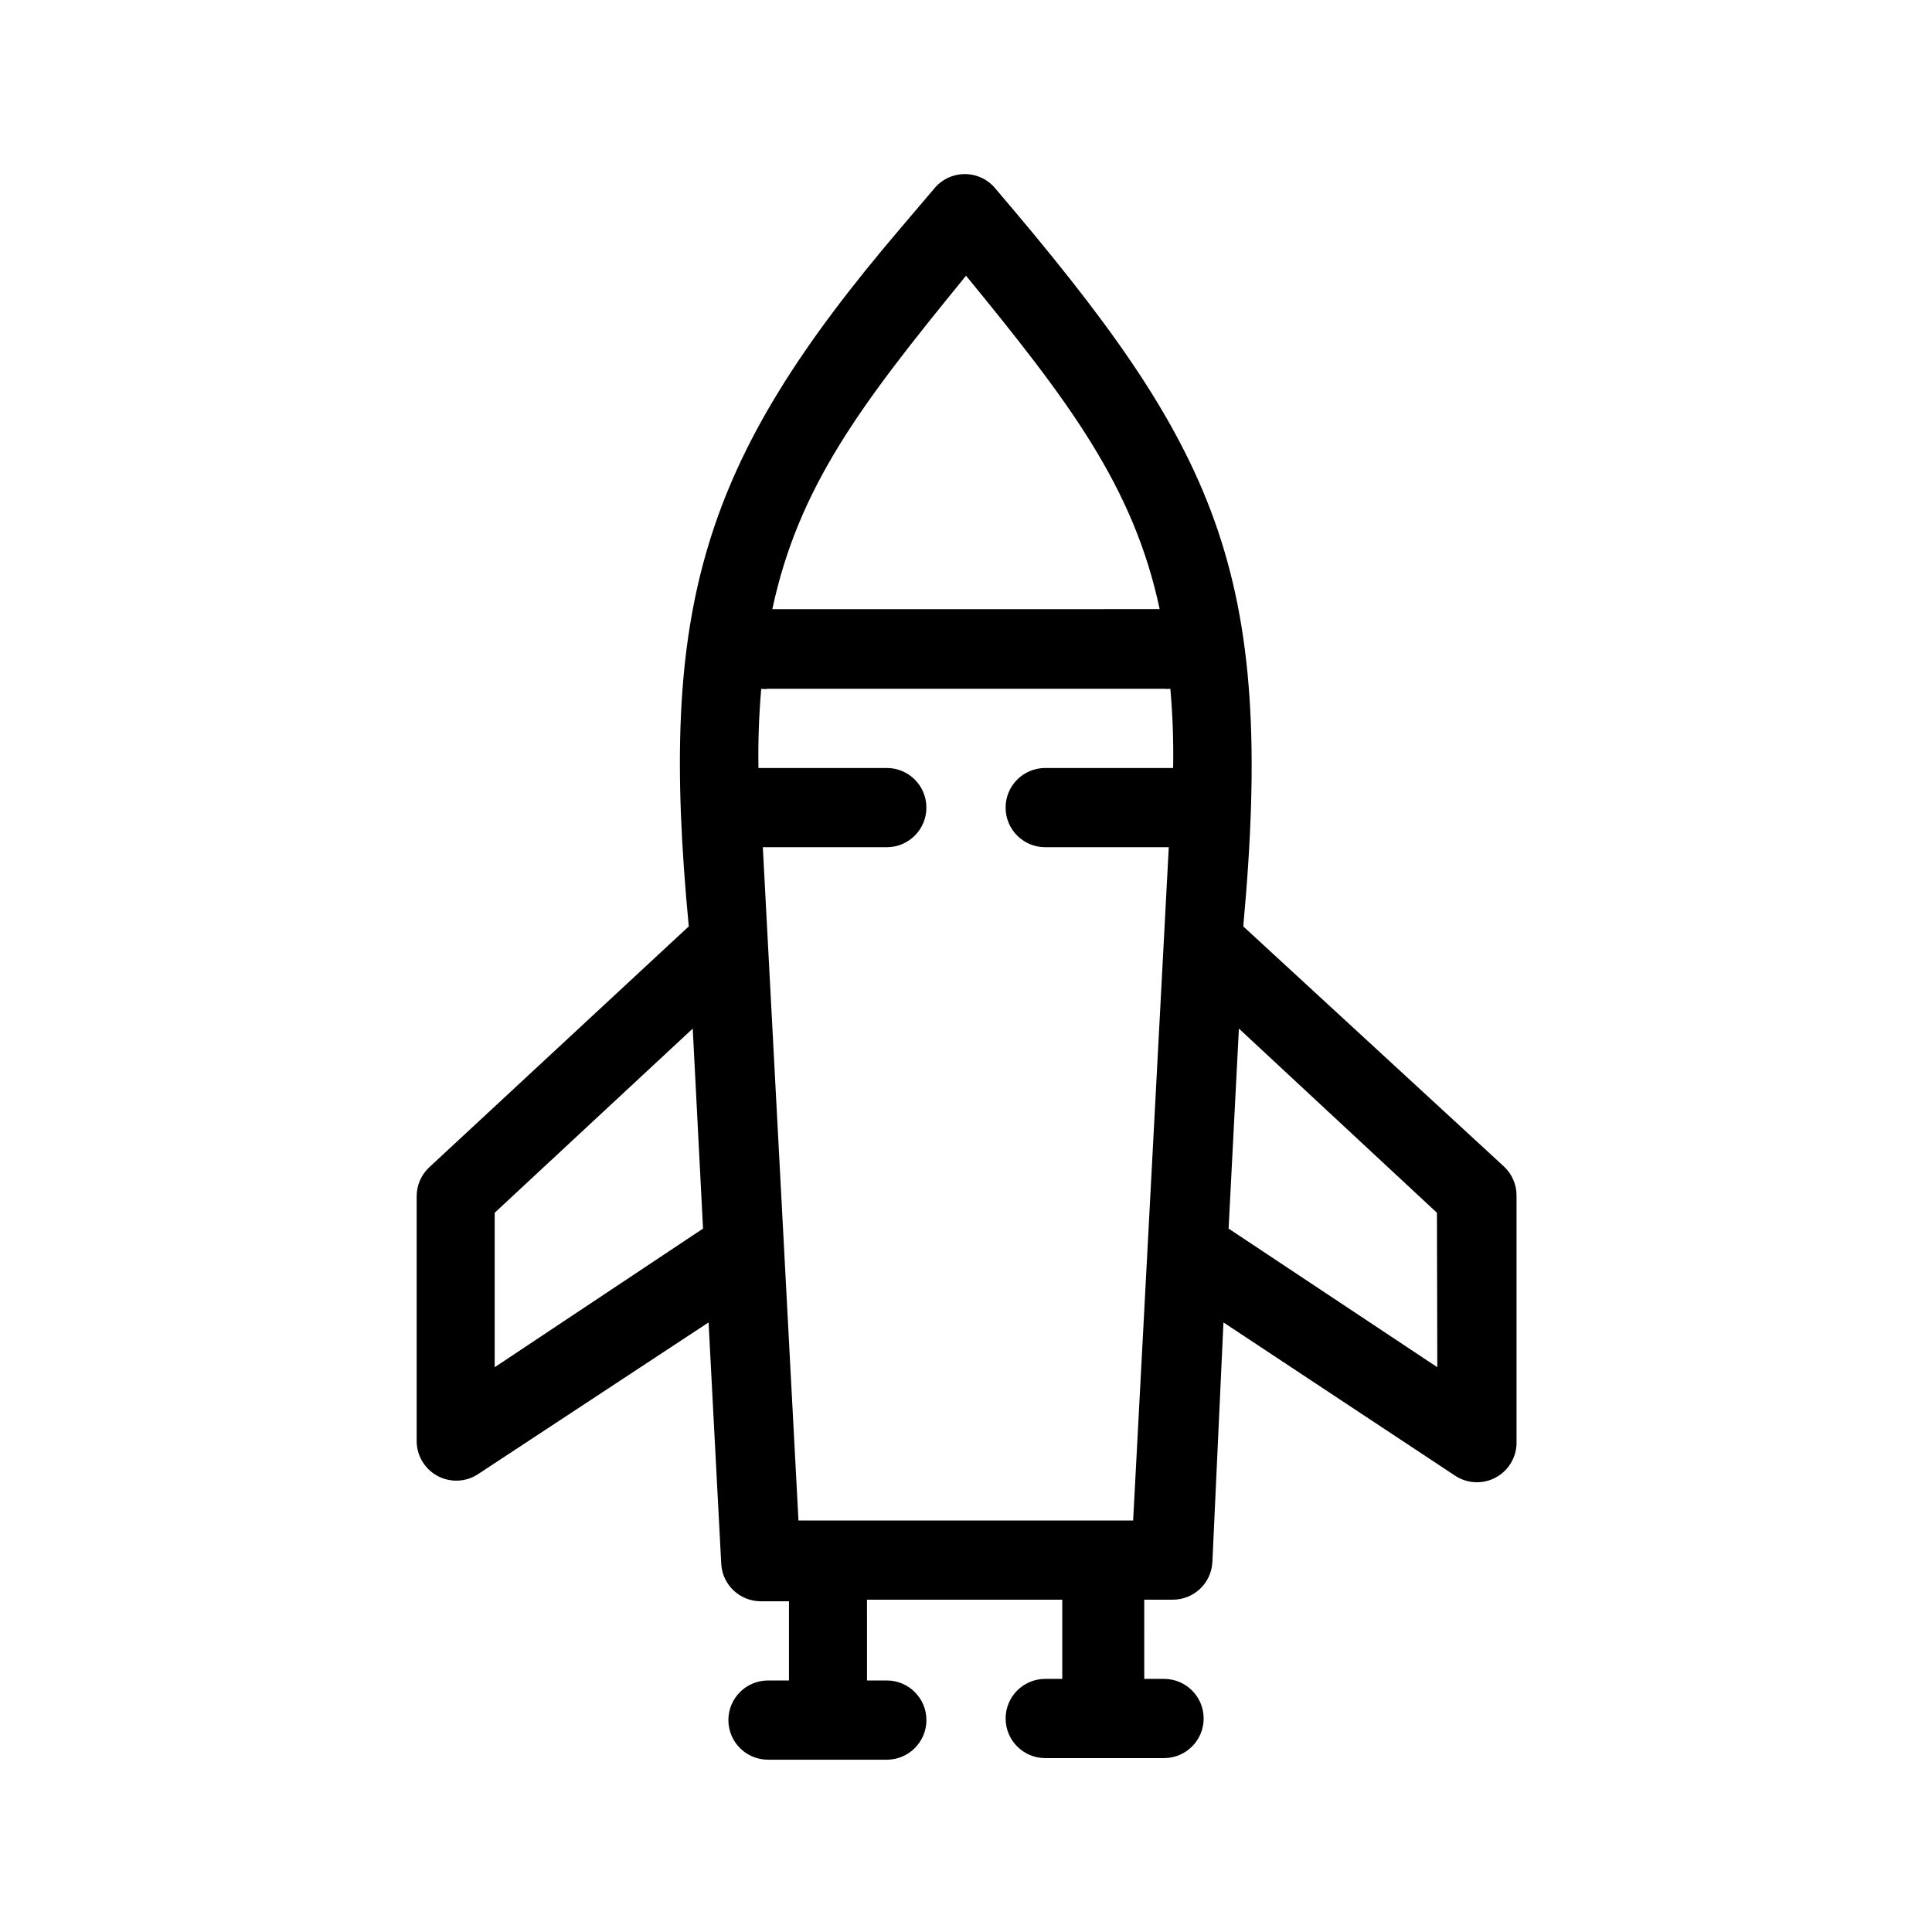
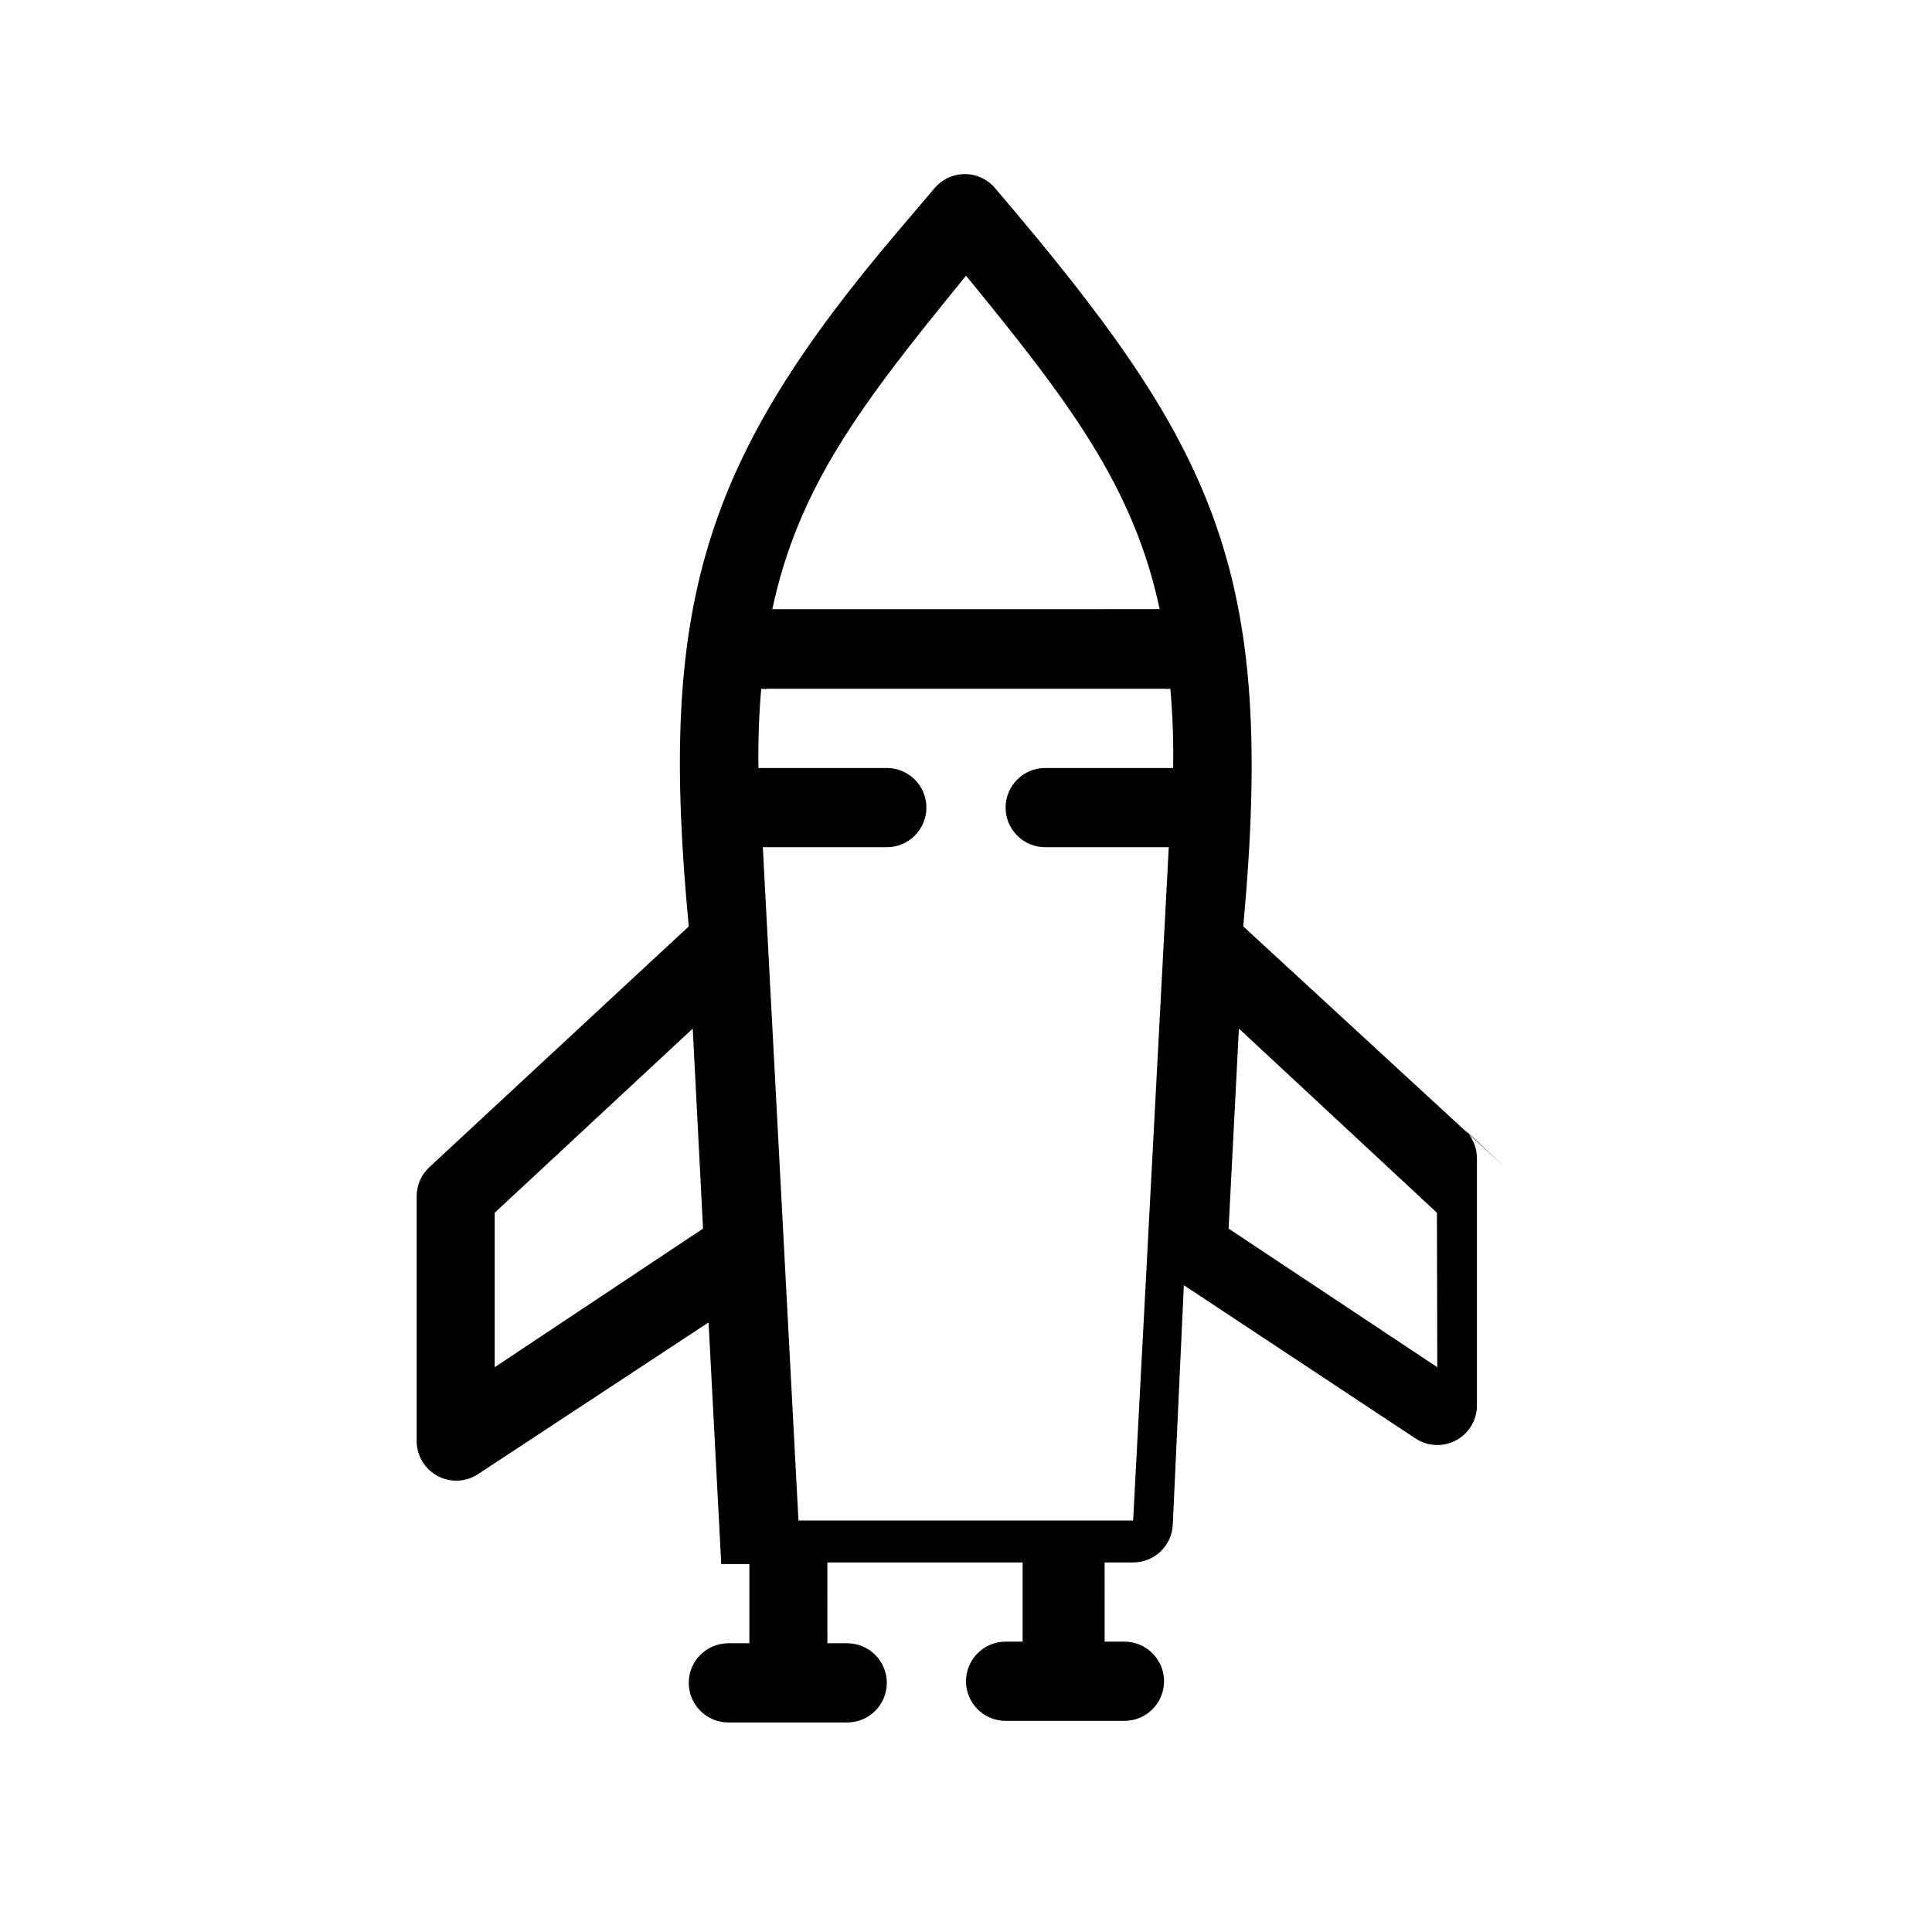
<svg xmlns="http://www.w3.org/2000/svg" fill="#000000" width="800px" height="800px" version="1.1" viewBox="144 144 512 512">
-   <path d="m542.54 453.11-69.062-63.605c8.711-94.465-7.137-126.9-65.602-195.44-1.992-2.484-5.004-3.93-8.188-3.93s-6.195 1.445-8.188 3.93l-8.922 10.496c-52.793 61.926-64.129 100.24-56.047 184.94l-68.75 63.816v-0.004c-2.133 1.98-3.348 4.754-3.359 7.664v64.969c0.02 3.852 2.148 7.383 5.543 9.199 3.394 1.82 7.512 1.633 10.727-0.484l61.086-40.203 3.359 64.027c0.332 5.551 4.938 9.875 10.496 9.867h7.453v20.992h-5.562c-5.797 0-10.496 4.699-10.496 10.496s4.699 10.496 10.496 10.496h31.488c5.797 0 10.496-4.699 10.496-10.496s-4.699-10.496-10.496-10.496h-5.246l-0.004-21.414h51.746v20.992h-4.512c-5.797 0-10.496 4.699-10.496 10.496s4.699 10.496 10.496 10.496h31.488c5.797 0 10.496-4.699 10.496-10.496s-4.699-10.496-10.496-10.496h-5.246l-0.004-20.992h7.559c5.559 0.012 10.16-4.316 10.496-9.863l2.938-63.609 61.402 40.621c3.277 2.164 7.492 2.312 10.918 0.391 3.422-1.922 5.488-5.598 5.352-9.523v-65.074c0.02-2.945-1.199-5.762-3.359-7.766zm-267.44 53.215v-40.934l52.48-48.805 2.731 53.004zm124.06-288.22 0.84-1.051c26.977 32.957 44.398 55.734 51.324 88.375l-102.65 0.004c6.93-32.434 23.512-54.266 50.488-87.328zm21.832 129.42c-5.797 0-10.496 4.699-10.496 10.496s4.699 10.496 10.496 10.496h32.746l-9.445 178.43-88.691-0.004-9.445-178.43 32.852 0.004c5.797 0 10.496-4.699 10.496-10.496s-4.699-10.496-10.496-10.496h-34.008c-0.121-7.008 0.125-14.012 0.734-20.992 0.59 0.094 1.191 0.094 1.785 0h104.96c0.555 0.059 1.121 0.059 1.676 0 0.617 6.977 0.863 13.984 0.738 20.992zm103.91 158.8-55.312-36.734 2.731-53.004 52.48 48.805z" />
+   <path d="m542.54 453.11-69.062-63.605c8.711-94.465-7.137-126.9-65.602-195.44-1.992-2.484-5.004-3.93-8.188-3.93s-6.195 1.445-8.188 3.93l-8.922 10.496c-52.793 61.926-64.129 100.24-56.047 184.94l-68.75 63.816v-0.004c-2.133 1.98-3.348 4.754-3.359 7.664v64.969c0.02 3.852 2.148 7.383 5.543 9.199 3.394 1.82 7.512 1.633 10.727-0.484l61.086-40.203 3.359 64.027h7.453v20.992h-5.562c-5.797 0-10.496 4.699-10.496 10.496s4.699 10.496 10.496 10.496h31.488c5.797 0 10.496-4.699 10.496-10.496s-4.699-10.496-10.496-10.496h-5.246l-0.004-21.414h51.746v20.992h-4.512c-5.797 0-10.496 4.699-10.496 10.496s4.699 10.496 10.496 10.496h31.488c5.797 0 10.496-4.699 10.496-10.496s-4.699-10.496-10.496-10.496h-5.246l-0.004-20.992h7.559c5.559 0.012 10.16-4.316 10.496-9.863l2.938-63.609 61.402 40.621c3.277 2.164 7.492 2.312 10.918 0.391 3.422-1.922 5.488-5.598 5.352-9.523v-65.074c0.02-2.945-1.199-5.762-3.359-7.766zm-267.44 53.215v-40.934l52.48-48.805 2.731 53.004zm124.06-288.22 0.84-1.051c26.977 32.957 44.398 55.734 51.324 88.375l-102.65 0.004c6.93-32.434 23.512-54.266 50.488-87.328zm21.832 129.42c-5.797 0-10.496 4.699-10.496 10.496s4.699 10.496 10.496 10.496h32.746l-9.445 178.43-88.691-0.004-9.445-178.43 32.852 0.004c5.797 0 10.496-4.699 10.496-10.496s-4.699-10.496-10.496-10.496h-34.008c-0.121-7.008 0.125-14.012 0.734-20.992 0.59 0.094 1.191 0.094 1.785 0h104.96c0.555 0.059 1.121 0.059 1.676 0 0.617 6.977 0.863 13.984 0.738 20.992zm103.91 158.8-55.312-36.734 2.731-53.004 52.48 48.805z" />
</svg>